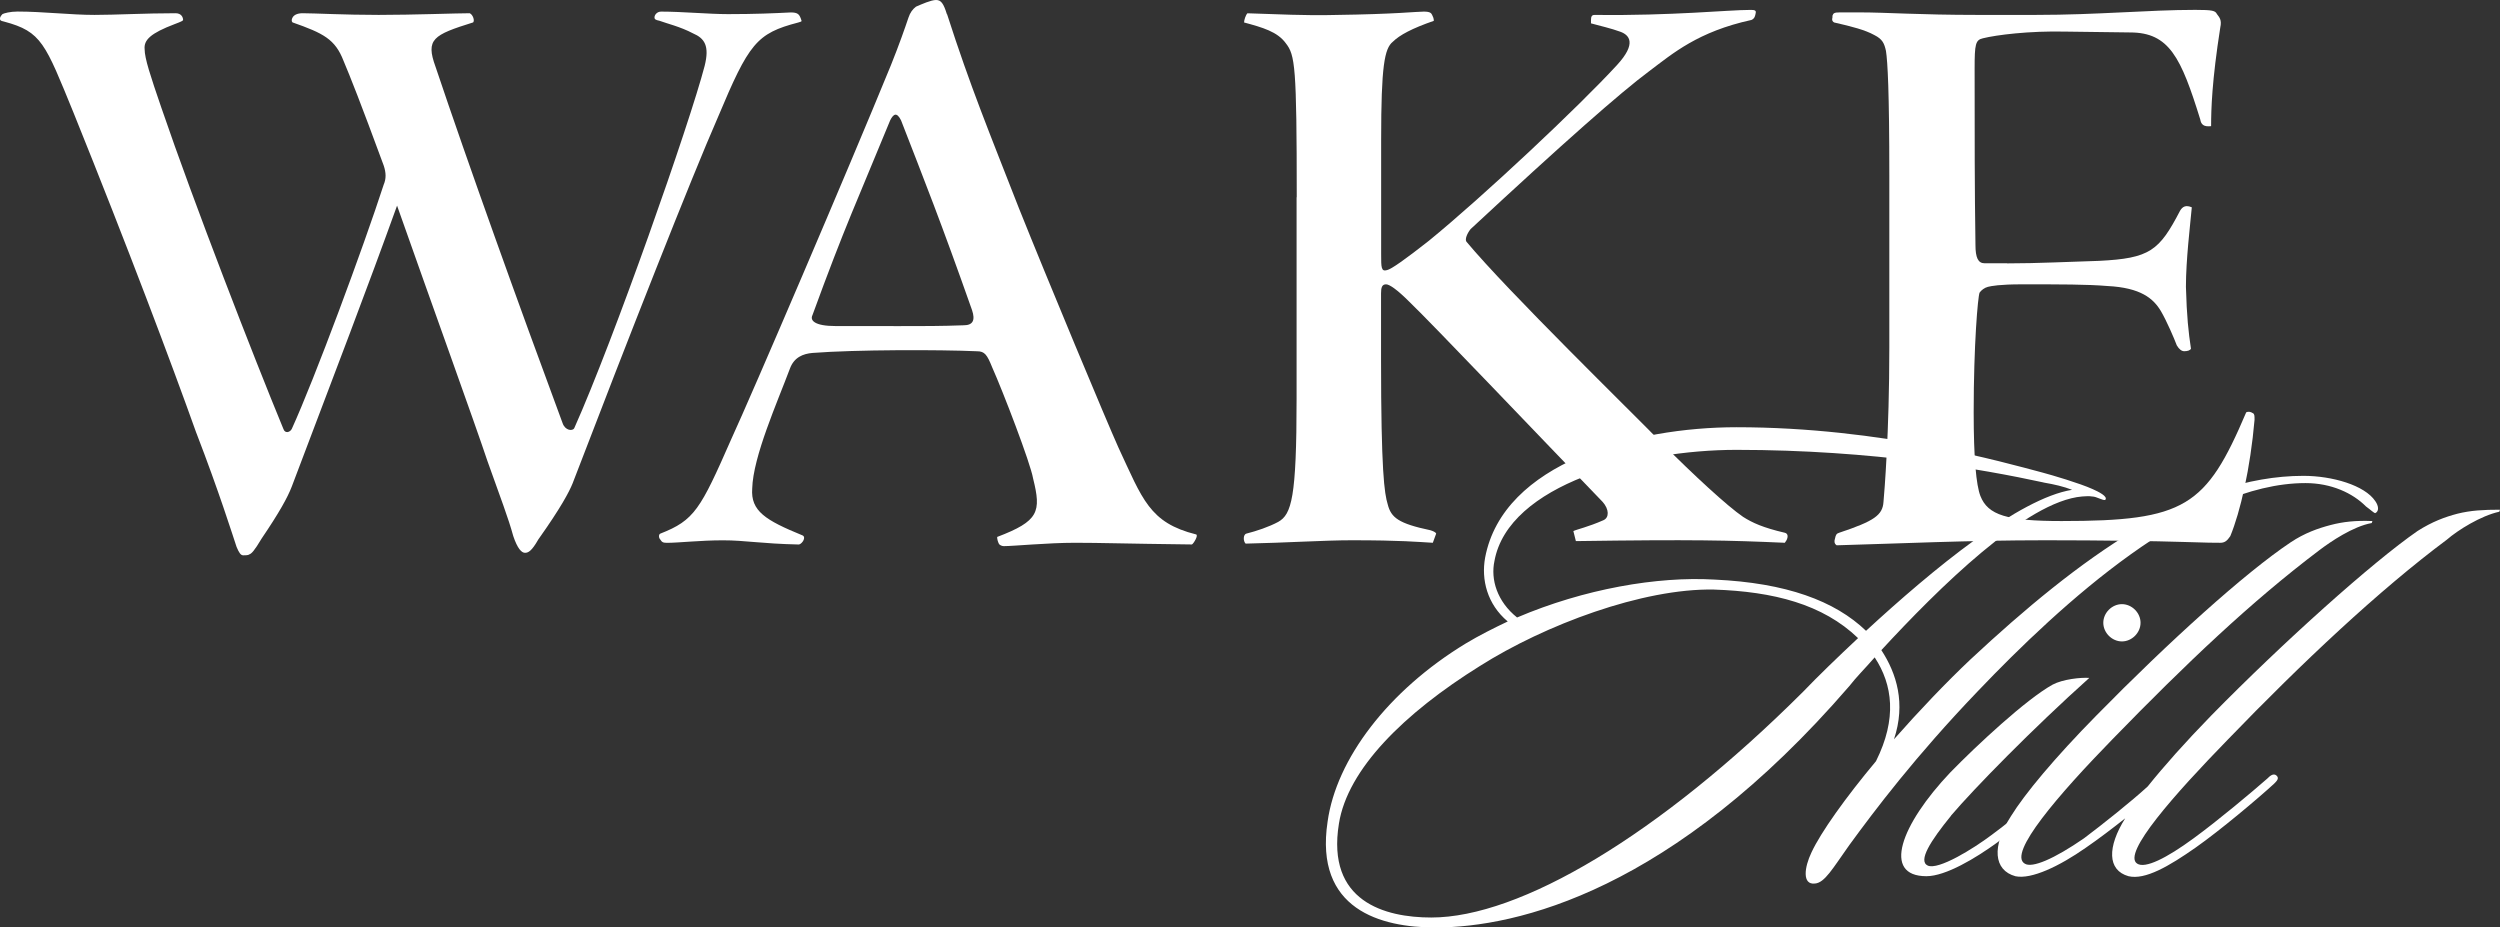
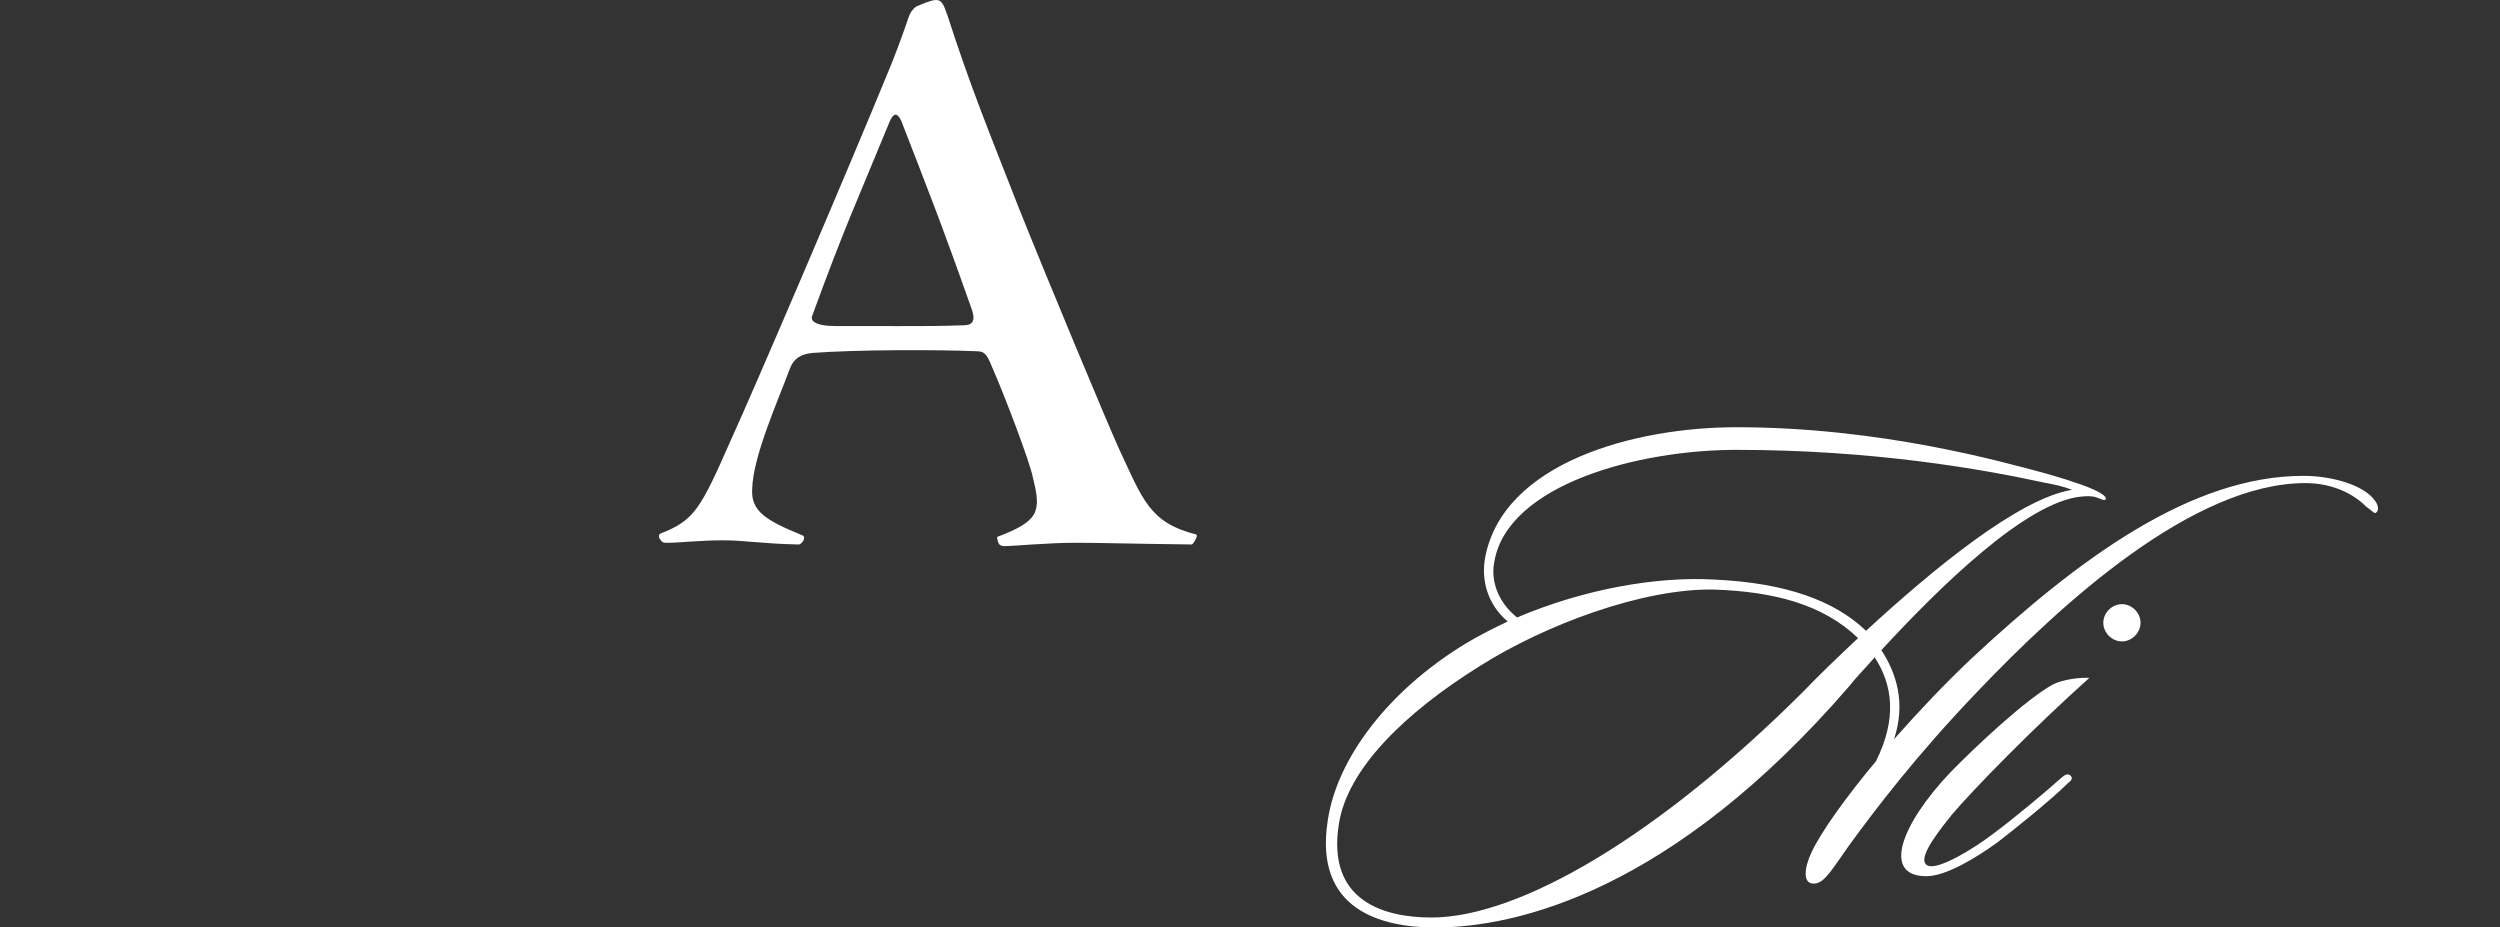
<svg xmlns="http://www.w3.org/2000/svg" width="593" height="220" viewBox="0 0 593 220" fill="none">
  <rect x="0" y="0" width="593" height="220" fill="#333333" stroke="none" />
-   <path d="M46.588 102.746C40.64 86.072 30.337 58.702 17.446 26.748C10.701 10.286 9.905 7.509 0.995 5.13C0 4.931 0 4.732 0 4.333C0 4.134 0.199 3.736 0.597 3.337C0.995 3.138 2.377 2.74 4.169 2.74C10.116 2.74 16.861 3.537 22.41 3.537C27.363 3.537 34.505 3.138 41.648 3.138C43.041 3.138 43.427 4.134 43.427 4.72C43.427 4.919 43.029 5.118 41.436 5.716C35.688 7.895 34.095 9.489 34.306 11.668C34.306 13.847 35.688 18.019 38.276 25.553C46.003 48.167 60.089 84.478 67.219 101.738C67.617 102.933 68.812 102.535 69.21 101.738C74.561 90.032 86.257 58.49 91.011 43.808C91.608 42.413 91.608 41.031 91.011 39.251C85.461 24.171 83.084 18.218 81.492 14.445C79.501 9.29 76.726 7.895 69.397 5.317C69.197 5.118 69.197 4.919 69.197 4.72C69.397 3.524 70.579 3.138 71.773 3.138C74.548 3.138 81.691 3.537 89.816 3.537C97.942 3.537 108.456 3.138 111.43 3.138C112.227 3.537 112.625 4.919 112.227 5.317C102.707 8.293 100.928 9.29 103.305 15.827C111.032 38.84 122.928 71.976 133.442 100.355C134.04 102.136 135.819 102.335 136.217 101.551C145.537 80.718 163.58 29.326 167.139 15.64C168.334 10.884 167.139 9.09 164.364 7.907C161.39 6.326 158.018 5.529 156.438 4.931C155.442 4.732 155.243 4.533 155.243 4.134C155.243 3.537 155.84 2.752 156.823 2.752C161.776 2.752 168.122 3.35 172.689 3.35C179.035 3.35 183.589 3.151 187.559 2.951C189.151 2.951 189.549 3.35 189.935 4.346L190.134 4.944C190.134 5.143 189.935 5.143 189.338 5.342C179.421 7.92 177.641 10.298 170.312 27.757C163.966 42.239 148.897 80.531 135.819 114.663C135.023 116.643 133.044 120.417 127.694 127.95C126.113 130.727 125.317 131.126 124.521 131.126C123.724 131.126 122.741 130.13 121.746 127.153C120.551 122.795 118.772 118.225 115.599 109.296C112.625 100.368 102.508 72.387 94.184 48.777C87.041 68.614 79.712 87.666 69.197 115.448C68.202 118.026 66.224 121.6 62.055 127.751C60.276 130.727 59.678 131.325 59.081 131.524C58.882 131.724 58.086 131.724 57.7 131.724C57.102 131.724 56.704 131.126 56.12 129.744C55.124 126.767 51.951 116.643 46.6 102.759L46.588 102.746Z" fill="white" />
  <path d="M224.64 3.35C230.189 20.609 234.557 31.131 241.687 49.387C248.431 66.248 262.505 99.982 265.28 106.133C271.029 118.437 272.621 123.99 283.721 126.767C284.318 126.967 283.123 128.947 282.725 129.146C265.877 128.947 261.31 128.747 254.964 128.747C248.618 128.747 240.293 129.544 238.116 129.544C237.718 129.544 237.12 129.345 236.921 128.947C236.722 128.548 236.523 127.95 236.523 127.365C246.44 123.592 247.025 121.413 245.047 113.481C244.449 109.907 237.904 92.847 235.329 87.094C234.134 84.117 233.549 83.32 231.757 83.32C222.835 82.922 203.013 82.922 192.698 83.719C190.52 83.918 188.342 84.715 187.347 87.492C184.373 95.424 178.624 108.325 178.425 115.871C178.027 121.226 181.598 123.405 190.321 126.979C191.316 127.378 190.321 128.959 189.525 129.158C180.404 128.959 176.832 128.162 171.482 128.162C166.131 128.162 160.967 128.76 158.192 128.76C157.197 128.76 156.998 128.561 156.612 127.963C156.214 127.564 156.214 126.767 156.612 126.581C164.737 123.405 166.131 120.828 173.46 104.154C178.214 93.843 201.022 40.658 211.325 15.466C213.316 10.51 214.697 6.538 215.494 4.159C215.892 2.964 216.489 2.179 217.273 1.581C218.654 0.984 220.844 0 222.027 0C223.209 0 223.806 0.797 224.602 3.375L224.64 3.35ZM211.947 77.356C219.289 77.356 223.246 77.356 228.597 77.156C230.774 77.156 231.372 75.961 230.575 73.582C223.234 52.749 219.277 42.825 213.727 28.541C212.731 26.561 211.947 26.96 211.151 28.541C203.424 47.395 200.45 53.546 192.71 74.765C192.113 75.961 193.108 77.343 198.26 77.343H211.935L211.947 77.356Z" fill="white" />
-   <path d="M307.587 46.797C307.587 15.64 307.189 13.075 305.011 10.286C303.02 7.509 299.462 6.513 295.094 5.33C295.094 4.732 295.492 3.549 295.89 3.151C302.834 3.35 309.765 3.748 316.708 3.549C331.18 3.35 335.945 2.752 337.725 2.752C339.305 2.752 339.504 3.151 339.703 3.549C339.902 3.947 340.102 4.346 340.102 4.944C334.95 6.724 331.976 8.318 330.383 9.9C328.392 11.494 327.608 15.653 327.608 33.111V60.295C327.608 63.471 327.608 64.467 329.002 64.069C329.997 63.869 333.357 61.491 338.919 57.12C351.811 46.61 374.607 25.179 383.529 15.454C388.282 10.298 386.503 8.306 384.325 7.521C382.148 6.724 379.559 6.139 377.382 5.541V4.744C377.382 3.947 377.581 3.549 378.178 3.549C396.818 3.748 409.896 2.354 415.06 2.354C416.056 2.354 416.641 2.354 416.441 3.151C416.242 4.346 415.844 4.545 415.446 4.732C402.754 7.509 396.806 12.664 391.256 16.836C384.313 21.991 370.837 33.896 348.824 54.343C348.028 55.339 347.431 56.722 347.829 57.319C357.746 69.224 386.888 97.591 394.218 105.137C401.746 112.684 409.685 120.018 413.455 122.596C415.633 123.99 418.208 125.173 423.36 126.369C424.156 126.568 424.156 127.365 423.758 128.15L423.36 128.747C409.884 128.15 401.746 127.95 373.798 128.349L373.201 125.97C373.997 125.572 376.772 124.974 380.331 123.393C381.724 122.795 381.724 120.815 380.132 119.034C363.669 101.974 340.089 77.169 334.328 71.615C331.354 68.639 329.562 67.443 328.778 67.443C327.783 67.443 327.583 68.24 327.583 69.623V85.101C327.583 111.887 328.38 117.042 329.164 119.62C329.96 122.795 331.74 124.177 339.28 125.771C339.878 125.97 340.475 126.17 340.661 126.568L339.865 128.747C336.294 128.548 332.337 128.15 320.628 128.15C314.282 128.15 304.961 128.747 295.455 128.947C294.857 128.349 294.858 126.767 295.654 126.568C298.031 125.97 301.005 124.974 303.195 123.791C306.368 122.011 307.55 118.038 307.55 94.627V46.797H307.587Z" fill="white" />
-   <path d="M476.07 62.475C483.411 62.475 490.94 62.076 497.883 61.877C509.978 61.279 512.156 59.498 517.12 49.972C517.718 48.976 518.502 48.578 519.895 49.175C519.497 53.534 518.502 61.678 518.502 68.028C518.701 75.164 519.099 78.738 519.696 82.71C519.497 83.109 518.9 83.308 518.116 83.308C517.519 83.308 516.921 82.909 516.337 81.926C515.739 80.332 513.96 76.172 512.566 73.794C510.787 70.818 507.813 68.24 499.874 67.842C495.121 67.443 488.775 67.443 479.654 67.443C474.303 67.443 472.312 67.842 471.528 68.041C470.732 68.24 469.948 68.838 469.55 69.423C469.151 70.419 468.156 81.726 468.156 97.803C468.156 108.711 468.753 115.062 469.749 117.64C471.528 122.197 476.095 123.592 488.986 123.592C518.328 123.592 523.28 120.217 532.799 97.803C533.197 97.603 533.795 97.603 534.379 98.002C534.778 98.201 534.778 98.6 534.778 99.583C533.782 111.09 531.405 121.413 529.029 127.166C528.232 128.361 527.635 128.747 526.652 128.747C525.258 128.747 523.877 128.747 517.73 128.548C511.583 128.349 498.493 128.15 485.216 128.15C466.974 128.15 450.126 128.947 435.654 129.345C435.057 128.947 435.057 128.349 435.256 127.764C435.455 126.767 435.654 126.568 436.251 126.369C444.576 123.592 446.567 122.197 446.766 119.022C446.965 116.843 448.147 102.759 448.147 82.511V41.642C448.147 21.605 447.749 14.657 447.351 12.079C446.953 10.298 446.554 9.302 444.576 8.306C442.398 7.11 439.424 6.326 435.057 5.33C434.658 5.13 434.459 4.732 434.658 4.134V3.736C434.858 3.138 435.057 2.939 436.438 2.939H441.191C447.338 2.939 455.464 3.537 468.952 3.537H482.839C497.709 3.537 509.605 2.341 520.704 2.341C524.873 2.341 525.458 2.54 525.856 3.337C526.453 4.134 527.05 4.732 526.652 6.513C524.661 19.214 524.475 25.951 524.475 29.924C522.695 30.123 522.098 29.525 521.899 28.33C517.344 13.648 514.557 7.696 505.25 7.696L489.982 7.496C481.259 7.297 473.519 8.293 470.358 9.078C468.579 9.476 468.38 10.473 468.38 16.226C468.38 32.103 468.38 44.792 468.579 58.091C468.579 61.068 469.176 62.45 470.757 62.45H476.107L476.07 62.475Z" fill="white" />
  <path d="M561.195 120.118C558.047 116.955 552.995 114.589 546.848 114.589C520.206 114.589 488.986 143.143 469.114 163.976C454.294 179.442 444.675 192.218 438.678 200.425C434.733 205.953 432.842 209.415 430.478 209.577C427.479 209.901 427.952 205.792 429.694 202.168C431.896 197.436 437.732 189.23 444.986 180.55C450.026 170.451 448.931 162.407 444.675 155.931C442.473 158.459 440.258 160.663 438.678 162.718C396.731 211.321 359.837 220 340.45 220C327.521 220 311.756 215.741 314.904 194.908C316.957 180.077 329.251 163.826 347.704 152.619C350.853 150.726 354.324 148.983 357.634 147.414C352.744 143.317 351.325 137.477 352.271 132.271C356.527 109.707 387.747 101.339 411.875 101.339C446.405 101.339 475.423 109.707 484.407 112.073C486.771 112.708 493.242 114.601 496.39 116.021C497.808 116.656 500.023 117.752 499.389 118.549C498.916 118.86 497.336 117.764 496.241 117.764C495.295 117.602 494.66 117.764 493.876 117.764C480.637 118.872 459.657 139.693 446.256 154.213C449.877 159.742 452.092 166.84 449.255 175.357C455.24 168.571 461.549 161.946 467.384 156.43C493.092 132.446 519.734 112.87 546.387 112.87C553.169 112.87 560.896 115.087 563.422 118.872C564.206 119.981 564.368 121.238 563.422 121.712C563.099 121.712 562.315 120.927 561.207 120.13L561.195 120.118ZM406.512 139.843C389.638 139.531 366.456 148.211 351.014 157.986C333.034 169.193 319.632 182.443 317.591 195.381C314.593 213.836 328.467 217.634 339.504 217.634C360.471 217.634 393.434 198.22 427.64 164.138C431.274 160.352 435.679 156.093 440.731 151.361C432.369 143.317 420.709 140.316 406.512 139.843ZM484.718 114.439C470.209 111.289 444.352 106.706 411.875 106.706C388.543 106.706 357.796 114.913 354.486 133.056C353.54 137.477 355.121 142.682 359.849 146.467C375.777 139.681 393.123 136.68 406.673 137.477C423.708 138.261 435.218 142.52 442.622 149.63C458.55 134.949 478.882 118.225 491.5 116.183C489.447 115.398 487.406 114.913 484.718 114.452V114.439Z" fill="white" />
  <path d="M462.793 193.488C457.903 199.491 454.904 204.223 457.268 205.318C459.794 206.427 467.994 201.371 472.399 198.059C477.762 194.111 485.639 187.486 488.961 184.485C489.596 184.012 490.38 183.227 491.164 184.012C491.798 184.647 491.164 185.27 490.529 185.743C486.435 189.84 477.128 197.262 473.818 199.789C468.616 203.575 461.511 207.834 456.944 207.834C446.38 207.834 450.797 195.68 462.619 183.215C468.766 176.902 480.599 165.856 486.908 162.382C489.272 161.124 493.528 160.651 495.581 160.8C482.018 172.954 468.305 186.988 462.78 193.464L462.793 193.488ZM503.321 152.146C500.957 152.146 498.903 150.091 498.903 147.725C498.903 145.359 500.957 143.304 503.321 143.304C505.685 143.304 507.738 145.359 507.738 147.725C507.738 150.091 505.685 152.146 503.321 152.146Z" fill="white" />
-   <path d="M592.863 121.375C588.446 122.322 582.933 125.796 580.407 128C564.318 139.992 546.039 157.189 528.531 175.333C515.764 188.433 503.308 202.479 506.929 204.845C508.821 206.103 513.873 203.575 520.331 198.843C526.167 194.584 534.056 187.959 537.839 184.647C538.312 184.174 539.257 183.227 540.041 184.012C540.676 184.647 540.041 185.27 539.407 185.905C535.624 189.379 526.64 196.95 520.804 201.047C514.495 205.468 508.821 208.78 504.876 207.834C499.837 206.414 499.837 200.898 504.092 194.111C501.093 196.477 497.784 199.005 494.785 201.06C488.476 205.48 481.856 208.631 478.073 207.846C472.872 206.427 472.399 200.748 476.966 193.65C480.276 188.283 487.369 179.766 497.311 169.667C514.346 152.308 532.476 135.895 543.351 128.635C546.661 126.431 549.822 125.323 552.808 124.538C555.794 123.754 558.806 123.43 562.738 123.592L562.576 124.065C558.159 124.85 552.808 128.486 550.12 130.528C534.031 142.682 518.738 157.189 501.081 175.345C488.314 188.445 476.169 202.492 480.276 204.858C482.005 205.966 487.219 203.749 494.312 198.855C498.729 195.543 505.66 190.014 509.443 186.54C513.226 181.808 518.265 176.13 524.574 169.654C541.609 152.295 562.725 133.367 573.452 125.946C576.923 123.741 579.91 122.633 582.909 121.849C586.069 121.064 589.055 120.902 593 120.902L592.838 121.375H592.863Z" fill="white" />
</svg>